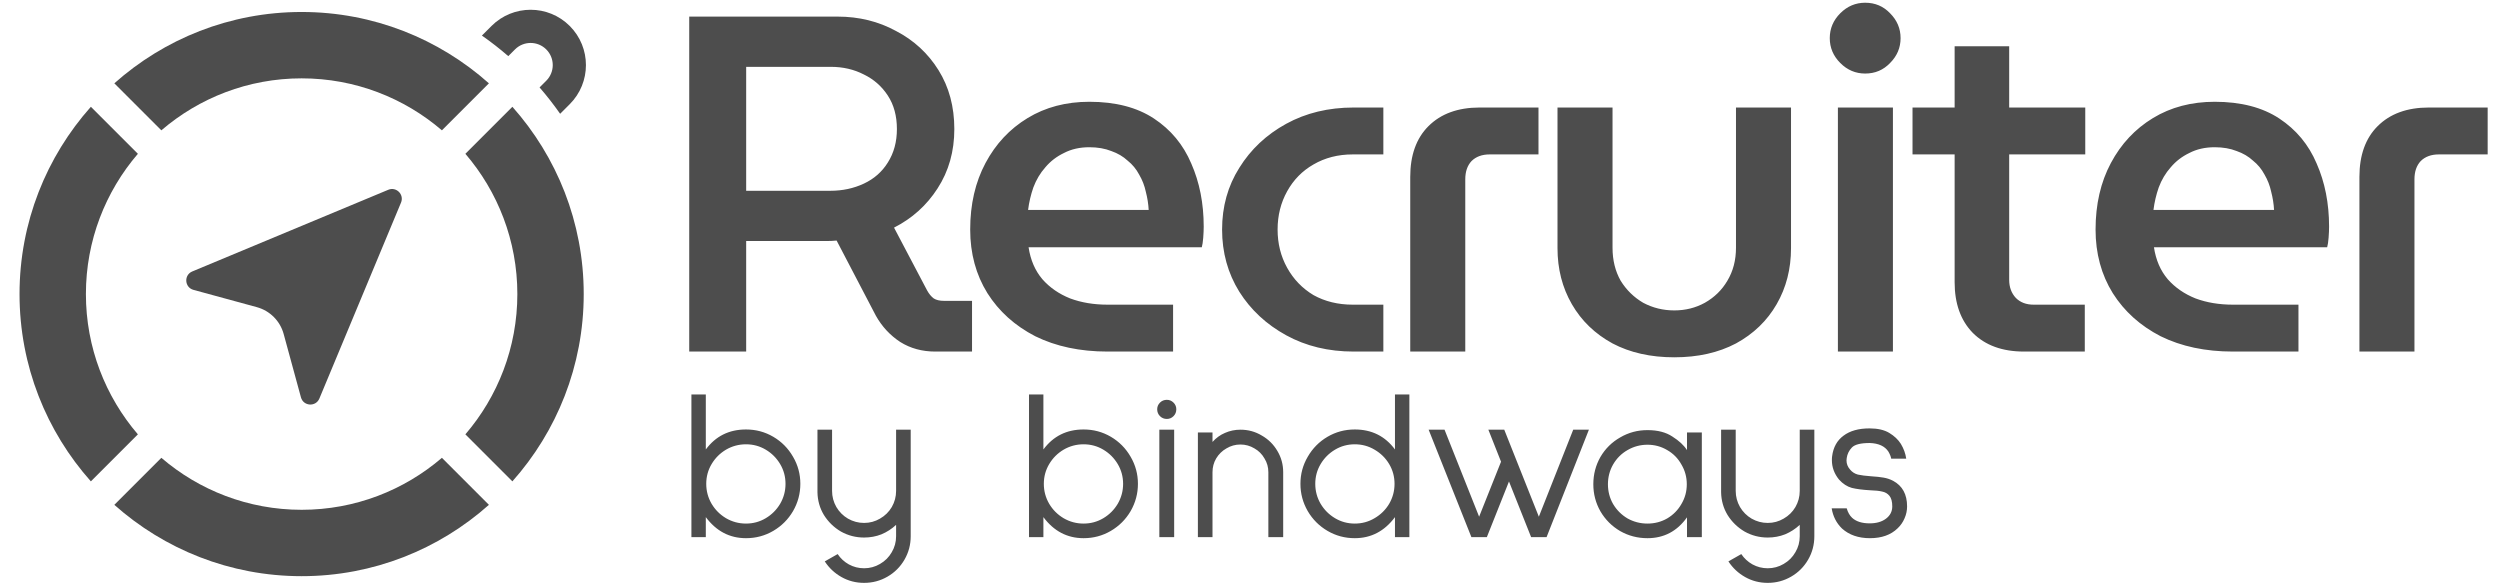
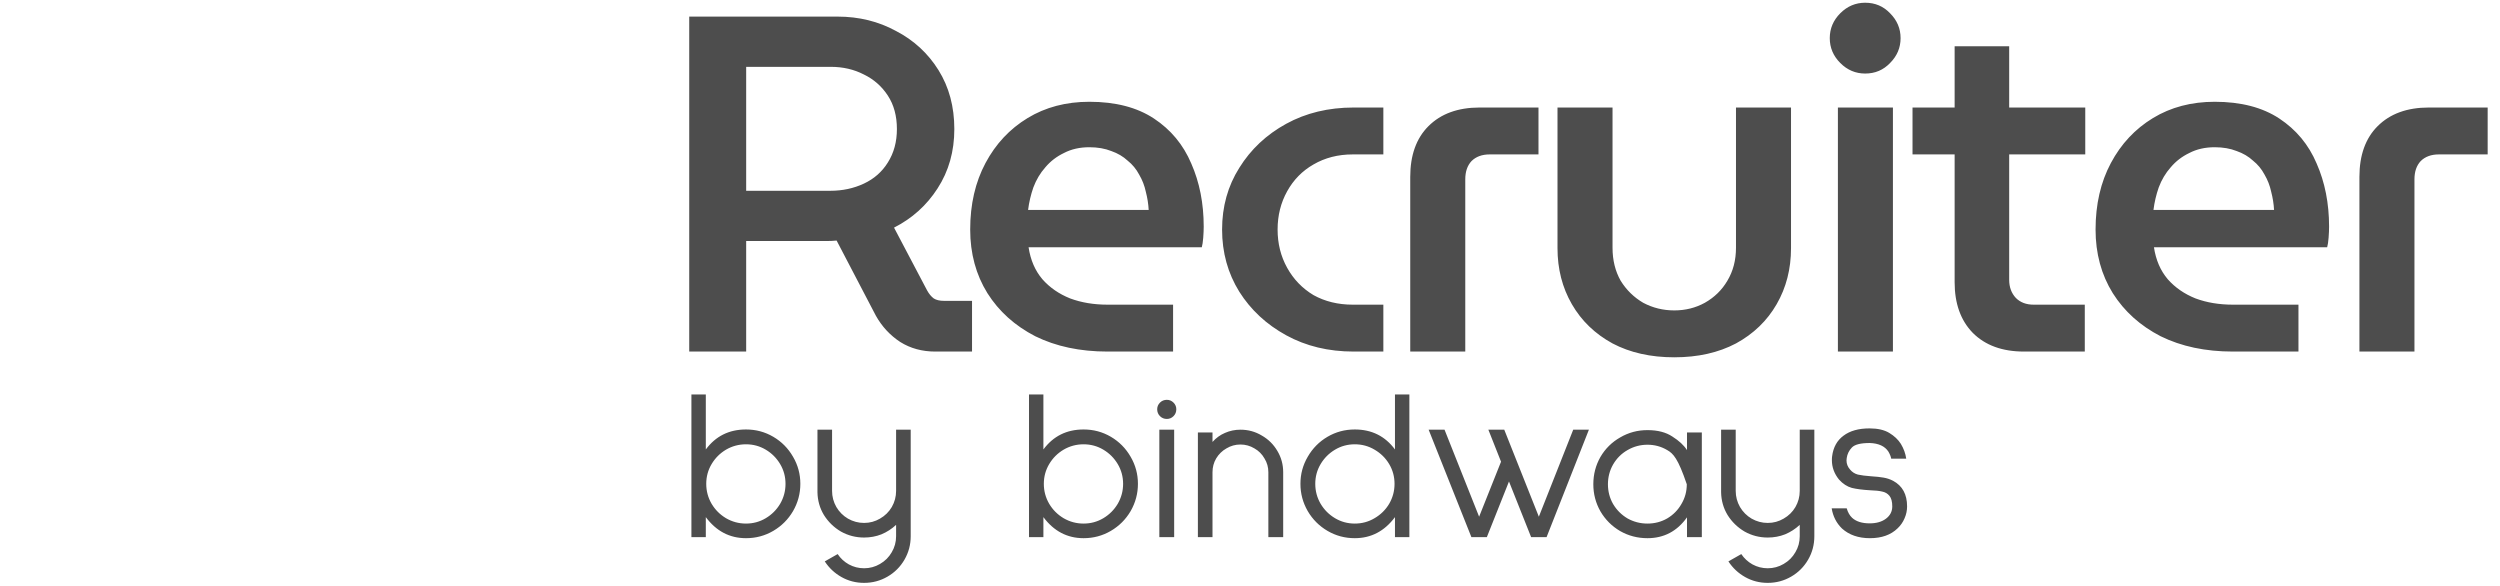
<svg xmlns="http://www.w3.org/2000/svg" width="256" height="60" viewBox="0 0 256 60" fill="none">
  <g clip-path="url(#clip0_4719_6705)">
    <g clip-path="url(#clip1_4719_6705)">
-       <path d="M55.938 5.062C56.823 5.947 56.823 7.381 55.938 8.266L55.251 8.953C55.999 9.814 56.702 10.716 57.358 11.652L58.341 10.669C60.553 8.457 60.553 4.871 58.341 2.659C56.129 0.447 52.543 0.447 50.331 2.659L49.347 3.642C50.284 4.298 51.186 5 52.047 5.749L52.734 5.062C53.619 4.177 55.053 4.177 55.938 5.062Z" fill="#4D4D4D" />
      <path d="M26.299 31.453C27.637 31.817 28.683 32.863 29.047 34.201L30.817 40.688C31.067 41.607 32.338 41.688 32.704 40.81L41.066 20.742C41.409 19.918 40.583 19.091 39.758 19.434L19.69 27.796C18.811 28.162 18.893 29.433 19.812 29.683L26.299 31.453Z" fill="#4D4D4D" />
-       <path d="M52.977 30.113C52.977 35.593 50.97 40.613 47.654 44.478L52.468 49.292C57.01 44.187 59.773 37.467 59.773 30.113C59.773 22.759 57.01 16.04 52.468 10.935L47.654 15.749C50.97 19.614 52.977 24.633 52.977 30.113Z" fill="#4D4D4D" />
      <path d="M30.887 8.023C36.367 8.023 41.386 10.03 45.251 13.346L50.065 8.532C44.96 3.99 38.241 1.227 30.887 1.227C23.533 1.227 16.813 3.99 11.708 8.532L16.522 13.346C20.387 10.03 25.407 8.023 30.887 8.023Z" fill="#4D4D4D" />
      <path d="M8.797 30.113C8.797 24.633 10.803 19.614 14.119 15.749L9.305 10.935C4.764 16.04 2 22.759 2 30.113C2 37.467 4.764 44.187 9.305 49.292L14.119 44.478C10.803 40.613 8.797 35.593 8.797 30.113Z" fill="#4D4D4D" />
      <path d="M30.887 52.203C25.407 52.203 20.387 50.197 16.522 46.881L11.708 51.695C16.813 56.236 23.533 59 30.887 59C38.241 59 44.96 56.236 50.065 51.695L45.251 46.881C41.386 50.197 36.367 52.203 30.887 52.203Z" fill="#4D4D4D" />
    </g>
    <path d="M70.577 36V1.7H85.767C87.956 1.7 89.948 2.19 91.745 3.17C93.574 4.117 95.028 5.457 96.106 7.188C97.184 8.919 97.723 10.928 97.723 13.215C97.723 15.502 97.151 17.527 96.008 19.291C94.897 21.022 93.411 22.362 91.549 23.309L94.93 29.728C95.126 30.087 95.355 30.365 95.616 30.561C95.877 30.724 96.22 30.806 96.645 30.806H99.536V36H95.763C94.424 36 93.231 35.673 92.186 35.02C91.141 34.334 90.308 33.436 89.687 32.325L85.669 24.632C85.342 24.665 84.999 24.681 84.64 24.681C84.313 24.681 83.987 24.681 83.66 24.681H76.408V36H70.577ZM76.408 19.536H85.032C86.273 19.536 87.417 19.291 88.462 18.801C89.507 18.311 90.324 17.592 90.912 16.645C91.533 15.665 91.843 14.522 91.843 13.215C91.843 11.876 91.533 10.732 90.912 9.785C90.291 8.838 89.475 8.119 88.462 7.629C87.449 7.106 86.322 6.845 85.081 6.845H76.408V19.536ZM113.411 36C110.601 36 108.135 35.477 106.012 34.432C103.921 33.354 102.288 31.884 101.112 30.022C99.936 28.127 99.348 25.955 99.348 23.505C99.348 20.924 99.87 18.654 100.916 16.694C101.961 14.734 103.398 13.199 105.228 12.088C107.057 10.977 109.164 10.422 111.549 10.422C114.227 10.422 116.432 10.994 118.164 12.137C119.895 13.28 121.169 14.816 121.986 16.743C122.835 18.67 123.26 20.826 123.26 23.211C123.26 23.538 123.243 23.913 123.211 24.338C123.178 24.763 123.129 25.089 123.064 25.318H105.326C105.522 26.625 105.995 27.719 106.747 28.601C107.498 29.45 108.445 30.104 109.589 30.561C110.732 30.986 112.006 31.198 113.411 31.198H120.124V36H113.411ZM105.277 21.496H117.625C117.592 20.875 117.494 20.255 117.331 19.634C117.2 19.013 116.971 18.425 116.645 17.87C116.351 17.315 115.959 16.841 115.469 16.449C115.011 16.024 114.456 15.698 113.803 15.469C113.149 15.208 112.398 15.077 111.549 15.077C110.569 15.077 109.703 15.273 108.952 15.665C108.2 16.024 107.563 16.514 107.041 17.135C106.518 17.723 106.11 18.409 105.816 19.193C105.554 19.944 105.375 20.712 105.277 21.496ZM138.617 36C136.036 36 133.733 35.445 131.708 34.334C129.682 33.223 128.082 31.737 126.906 29.875C125.73 27.98 125.142 25.857 125.142 23.505C125.142 21.153 125.73 19.046 126.906 17.184C128.082 15.289 129.682 13.787 131.708 12.676C133.733 11.565 136.036 11.01 138.617 11.01H141.655V15.812H138.519C137.016 15.812 135.677 16.155 134.501 16.841C133.357 17.494 132.459 18.409 131.806 19.585C131.152 20.761 130.826 22.068 130.826 23.505C130.826 24.942 131.152 26.249 131.806 27.425C132.459 28.601 133.357 29.532 134.501 30.218C135.677 30.871 137.016 31.198 138.519 31.198H141.655V36H138.617ZM144.409 36V18.115C144.409 15.894 145.029 14.162 146.271 12.921C147.545 11.647 149.292 11.01 151.514 11.01H157.541V15.812H152.543C151.759 15.812 151.138 16.041 150.681 16.498C150.256 16.955 150.044 17.576 150.044 18.36V36H144.409ZM171.444 36.588C169.027 36.588 166.92 36.114 165.123 35.167C163.327 34.187 161.938 32.848 160.958 31.149C159.978 29.45 159.488 27.539 159.488 25.416V11.01H165.123V25.367C165.123 26.641 165.401 27.768 165.956 28.748C166.544 29.695 167.312 30.447 168.259 31.002C169.239 31.525 170.301 31.786 171.444 31.786C172.588 31.786 173.633 31.525 174.58 31.002C175.56 30.447 176.328 29.695 176.883 28.748C177.471 27.768 177.765 26.641 177.765 25.367V11.01H183.4V25.416C183.4 27.539 182.91 29.45 181.93 31.149C180.95 32.848 179.562 34.187 177.765 35.167C175.969 36.114 173.862 36.588 171.444 36.588ZM188.201 36V11.01H193.836V36H188.201ZM190.994 7.531C190.014 7.531 189.165 7.172 188.446 6.453C187.727 5.734 187.368 4.885 187.368 3.905C187.368 2.925 187.727 2.076 188.446 1.357C189.165 0.638 190.014 0.279 190.994 0.279C192.007 0.279 192.856 0.638 193.542 1.357C194.261 2.076 194.62 2.925 194.62 3.905C194.62 4.885 194.261 5.734 193.542 6.453C192.856 7.172 192.007 7.531 190.994 7.531ZM207.259 36C205.037 36 203.29 35.363 202.016 34.089C200.774 32.815 200.154 31.084 200.154 28.895V4.738H205.74V28.65C205.74 29.401 205.968 30.022 206.426 30.512C206.883 30.969 207.487 31.198 208.239 31.198H213.482V36H207.259ZM195.842 15.812V11.01H213.531V15.812H195.842ZM228.649 36C225.839 36 223.373 35.477 221.25 34.432C219.159 33.354 217.526 31.884 216.35 30.022C215.174 28.127 214.586 25.955 214.586 23.505C214.586 20.924 215.108 18.654 216.154 16.694C217.199 14.734 218.636 13.199 220.466 12.088C222.295 10.977 224.402 10.422 226.787 10.422C229.465 10.422 231.67 10.994 233.402 12.137C235.133 13.28 236.407 14.816 237.224 16.743C238.073 18.67 238.498 20.826 238.498 23.211C238.498 23.538 238.481 23.913 238.449 24.338C238.416 24.763 238.367 25.089 238.302 25.318H220.564C220.76 26.625 221.233 27.719 221.985 28.601C222.736 29.45 223.683 30.104 224.827 30.561C225.97 30.986 227.244 31.198 228.649 31.198H235.362V36H228.649ZM220.515 21.496H232.863C232.83 20.875 232.732 20.255 232.569 19.634C232.438 19.013 232.209 18.425 231.883 17.87C231.589 17.315 231.197 16.841 230.707 16.449C230.249 16.024 229.694 15.698 229.041 15.469C228.387 15.208 227.636 15.077 226.787 15.077C225.807 15.077 224.941 15.273 224.19 15.665C223.438 16.024 222.801 16.514 222.279 17.135C221.756 17.723 221.348 18.409 221.054 19.193C220.792 19.944 220.613 20.712 220.515 21.496ZM241.605 36V18.115C241.605 15.894 242.225 14.162 243.467 12.921C244.741 11.647 246.488 11.01 248.71 11.01H254.737V15.812H249.739C248.955 15.812 248.334 16.041 247.877 16.498C247.452 16.955 247.24 17.576 247.24 18.36V36H241.605Z" fill="#4D4D4D" />
-     <path d="M72.275 40.392V46.024C73.287 44.66 74.659 43.978 76.389 43.978C77.401 43.978 78.332 44.227 79.183 44.726C80.034 45.225 80.709 45.907 81.207 46.772C81.706 47.623 81.955 48.547 81.955 49.544C81.955 50.541 81.706 51.473 81.207 52.338C80.709 53.189 80.034 53.863 79.183 54.362C78.332 54.861 77.401 55.11 76.389 55.11C74.717 55.11 73.346 54.391 72.275 52.954V55H70.801V40.392H72.275ZM72.319 49.544C72.319 50.277 72.502 50.959 72.869 51.59C73.236 52.206 73.727 52.697 74.343 53.064C74.974 53.431 75.656 53.614 76.389 53.614C77.123 53.614 77.797 53.431 78.413 53.064C79.029 52.697 79.52 52.206 79.887 51.59C80.254 50.959 80.437 50.277 80.437 49.544C80.437 48.811 80.254 48.136 79.887 47.52C79.52 46.904 79.029 46.413 78.413 46.046C77.797 45.679 77.123 45.496 76.389 45.496C75.656 45.496 74.974 45.679 74.343 46.046C73.727 46.413 73.236 46.904 72.869 47.52C72.502 48.136 72.319 48.811 72.319 49.544ZM93.256 44V54.912C93.256 55.777 93.043 56.577 92.618 57.31C92.193 58.043 91.614 58.623 90.88 59.048C90.147 59.473 89.347 59.686 88.482 59.686C87.646 59.686 86.876 59.488 86.172 59.092C85.468 58.696 84.896 58.161 84.456 57.486L85.776 56.738C86.07 57.178 86.451 57.53 86.92 57.794C87.404 58.058 87.925 58.19 88.482 58.19C89.069 58.19 89.612 58.043 90.11 57.75C90.624 57.457 91.027 57.053 91.32 56.54C91.614 56.041 91.76 55.499 91.76 54.912V53.746C91.32 54.157 90.822 54.479 90.264 54.714C89.707 54.934 89.113 55.044 88.482 55.044C87.632 55.044 86.84 54.839 86.106 54.428C85.388 54.003 84.808 53.438 84.368 52.734C83.943 52.03 83.723 51.253 83.708 50.402V44H85.204V50.27C85.204 50.857 85.351 51.407 85.644 51.92C85.938 52.419 86.334 52.815 86.832 53.108C87.346 53.401 87.895 53.548 88.482 53.548C89.069 53.548 89.612 53.401 90.11 53.108C90.624 52.815 91.027 52.419 91.32 51.92C91.614 51.407 91.76 50.857 91.76 50.27V44H93.256ZM106.844 40.392V46.024C107.856 44.66 109.227 43.978 110.958 43.978C111.97 43.978 112.901 44.227 113.752 44.726C114.602 45.225 115.277 45.907 115.776 46.772C116.274 47.623 116.524 48.547 116.524 49.544C116.524 50.541 116.274 51.473 115.776 52.338C115.277 53.189 114.602 53.863 113.752 54.362C112.901 54.861 111.97 55.11 110.958 55.11C109.286 55.11 107.914 54.391 106.844 52.954V55H105.37V40.392H106.844ZM106.888 49.544C106.888 50.277 107.071 50.959 107.438 51.59C107.804 52.206 108.296 52.697 108.912 53.064C109.542 53.431 110.224 53.614 110.958 53.614C111.691 53.614 112.366 53.431 112.982 53.064C113.598 52.697 114.089 52.206 114.456 51.59C114.822 50.959 115.006 50.277 115.006 49.544C115.006 48.811 114.822 48.136 114.456 47.52C114.089 46.904 113.598 46.413 112.982 46.046C112.366 45.679 111.691 45.496 110.958 45.496C110.224 45.496 109.542 45.679 108.912 46.046C108.296 46.413 107.804 46.904 107.438 47.52C107.071 48.136 106.888 48.811 106.888 49.544ZM119.486 40.942C119.75 40.942 119.978 41.037 120.168 41.228C120.359 41.419 120.454 41.646 120.454 41.91C120.454 42.189 120.359 42.423 120.168 42.614C119.978 42.805 119.75 42.9 119.486 42.9C119.208 42.9 118.973 42.805 118.782 42.614C118.592 42.423 118.496 42.189 118.496 41.91C118.496 41.646 118.592 41.419 118.782 41.228C118.973 41.037 119.208 40.942 119.486 40.942ZM120.234 44V55H118.716V44H120.234ZM127.02 44C127.812 44 128.538 44.198 129.198 44.594C129.873 44.975 130.408 45.503 130.804 46.178C131.2 46.838 131.398 47.564 131.398 48.356V55H129.88V48.356C129.88 47.843 129.748 47.373 129.484 46.948C129.235 46.508 128.89 46.163 128.45 45.914C128.01 45.65 127.534 45.518 127.02 45.518C126.507 45.518 126.03 45.65 125.59 45.914C125.15 46.163 124.798 46.508 124.534 46.948C124.285 47.373 124.16 47.843 124.16 48.356V55H122.664V44.286H124.16V45.254C124.527 44.843 124.952 44.535 125.436 44.33C125.935 44.11 126.463 44 127.02 44ZM144.319 55H142.845V52.954C141.774 54.391 140.403 55.11 138.731 55.11C137.719 55.11 136.788 54.861 135.937 54.362C135.086 53.863 134.412 53.189 133.913 52.338C133.414 51.473 133.165 50.541 133.165 49.544C133.165 48.547 133.414 47.623 133.913 46.772C134.412 45.907 135.086 45.225 135.937 44.726C136.788 44.227 137.719 43.978 138.731 43.978C140.462 43.978 141.833 44.66 142.845 46.024V40.392H144.319V55ZM142.801 49.544C142.801 48.811 142.618 48.136 142.251 47.52C141.884 46.904 141.386 46.413 140.755 46.046C140.139 45.679 139.464 45.496 138.731 45.496C137.998 45.496 137.323 45.679 136.707 46.046C136.091 46.413 135.6 46.904 135.233 47.52C134.866 48.136 134.683 48.811 134.683 49.544C134.683 50.277 134.866 50.959 135.233 51.59C135.6 52.206 136.091 52.697 136.707 53.064C137.323 53.431 137.998 53.614 138.731 53.614C139.464 53.614 140.139 53.431 140.755 53.064C141.386 52.697 141.884 52.206 142.251 51.59C142.618 50.959 142.801 50.277 142.801 49.544ZM162.704 44L158.37 55H156.786L154.52 49.302L152.254 55H150.67L146.292 44H147.92L151.462 52.91L153.706 47.278L152.408 44H154.036L157.578 52.91L161.098 44H162.704ZM174.267 44.286V55H172.749V52.976C171.737 54.399 170.388 55.11 168.701 55.11C167.689 55.11 166.758 54.868 165.907 54.384C165.057 53.885 164.382 53.211 163.883 52.36C163.399 51.509 163.157 50.585 163.157 49.588C163.157 48.576 163.399 47.645 163.883 46.794C164.382 45.943 165.057 45.276 165.907 44.792C166.758 44.293 167.689 44.044 168.701 44.044C169.743 44.044 170.593 44.264 171.253 44.704C171.928 45.129 172.427 45.591 172.749 46.09V44.286H174.267ZM168.701 53.614C169.435 53.614 170.109 53.438 170.725 53.086C171.341 52.719 171.825 52.228 172.177 51.612C172.544 50.996 172.727 50.321 172.727 49.588C172.727 48.855 172.544 48.18 172.177 47.564C171.825 46.933 171.341 46.442 170.725 46.09C170.109 45.723 169.435 45.54 168.701 45.54C167.968 45.54 167.286 45.723 166.655 46.09C166.039 46.442 165.548 46.933 165.181 47.564C164.829 48.18 164.653 48.855 164.653 49.588C164.653 50.321 164.829 50.996 165.181 51.612C165.548 52.228 166.039 52.719 166.655 53.086C167.286 53.438 167.968 53.614 168.701 53.614ZM185.789 44V54.912C185.789 55.777 185.577 56.577 185.151 57.31C184.726 58.043 184.147 58.623 183.413 59.048C182.68 59.473 181.881 59.686 181.015 59.686C180.179 59.686 179.409 59.488 178.705 59.092C178.001 58.696 177.429 58.161 176.989 57.486L178.309 56.738C178.603 57.178 178.984 57.53 179.453 57.794C179.937 58.058 180.458 58.19 181.015 58.19C181.602 58.19 182.145 58.043 182.643 57.75C183.157 57.457 183.56 57.053 183.853 56.54C184.147 56.041 184.293 55.499 184.293 54.912V53.746C183.853 54.157 183.355 54.479 182.797 54.714C182.24 54.934 181.646 55.044 181.015 55.044C180.165 55.044 179.373 54.839 178.639 54.428C177.921 54.003 177.341 53.438 176.901 52.734C176.476 52.03 176.256 51.253 176.241 50.402V44H177.737V50.27C177.737 50.857 177.884 51.407 178.177 51.92C178.471 52.419 178.867 52.815 179.365 53.108C179.879 53.401 180.429 53.548 181.015 53.548C181.602 53.548 182.145 53.401 182.643 53.108C183.157 52.815 183.56 52.419 183.853 51.92C184.147 51.407 184.293 50.857 184.293 50.27V44H185.789ZM189.104 52.052C189.221 52.463 189.404 52.785 189.654 53.02C190.064 53.401 190.666 53.592 191.458 53.592C192.147 53.592 192.704 53.431 193.13 53.108C193.555 52.785 193.768 52.367 193.768 51.854C193.768 51.37 193.672 51.011 193.482 50.776C193.291 50.541 193.042 50.395 192.734 50.336C192.44 50.263 192.03 50.219 191.502 50.204C190.739 50.16 190.116 50.079 189.632 49.962C189.148 49.83 188.708 49.544 188.312 49.104C187.828 48.503 187.586 47.843 187.586 47.124C187.586 46.948 187.593 46.816 187.608 46.728C187.725 45.804 188.114 45.1 188.774 44.616C189.434 44.117 190.321 43.868 191.436 43.868H191.458C192.279 43.868 192.946 44.022 193.46 44.33C193.973 44.638 194.369 45.012 194.648 45.452C194.941 45.936 195.124 46.442 195.198 46.97H193.658C193.628 46.765 193.533 46.523 193.372 46.244C193.005 45.687 192.367 45.393 191.458 45.364C190.534 45.364 189.925 45.518 189.632 45.826C189.338 46.134 189.162 46.493 189.104 46.904C189.089 46.963 189.082 47.043 189.082 47.146C189.082 47.498 189.206 47.813 189.456 48.092C189.661 48.341 189.925 48.51 190.248 48.598C190.57 48.671 191.032 48.73 191.634 48.774C192.118 48.803 192.528 48.847 192.866 48.906C193.218 48.965 193.548 49.075 193.856 49.236C194.809 49.749 195.286 50.622 195.286 51.854C195.286 52.279 195.198 52.69 195.022 53.086C194.86 53.467 194.626 53.805 194.318 54.098C193.628 54.773 192.682 55.11 191.48 55.11C190.306 55.11 189.353 54.78 188.62 54.12C188.048 53.563 187.696 52.873 187.564 52.052H189.104Z" fill="#4D4D4D" />
+     <path d="M72.275 40.392V46.024C73.287 44.66 74.659 43.978 76.389 43.978C77.401 43.978 78.332 44.227 79.183 44.726C80.034 45.225 80.709 45.907 81.207 46.772C81.706 47.623 81.955 48.547 81.955 49.544C81.955 50.541 81.706 51.473 81.207 52.338C80.709 53.189 80.034 53.863 79.183 54.362C78.332 54.861 77.401 55.11 76.389 55.11C74.717 55.11 73.346 54.391 72.275 52.954V55H70.801V40.392H72.275ZM72.319 49.544C72.319 50.277 72.502 50.959 72.869 51.59C73.236 52.206 73.727 52.697 74.343 53.064C74.974 53.431 75.656 53.614 76.389 53.614C77.123 53.614 77.797 53.431 78.413 53.064C79.029 52.697 79.52 52.206 79.887 51.59C80.254 50.959 80.437 50.277 80.437 49.544C80.437 48.811 80.254 48.136 79.887 47.52C79.52 46.904 79.029 46.413 78.413 46.046C77.797 45.679 77.123 45.496 76.389 45.496C75.656 45.496 74.974 45.679 74.343 46.046C73.727 46.413 73.236 46.904 72.869 47.52C72.502 48.136 72.319 48.811 72.319 49.544ZM93.256 44V54.912C93.256 55.777 93.043 56.577 92.618 57.31C92.193 58.043 91.614 58.623 90.88 59.048C90.147 59.473 89.347 59.686 88.482 59.686C87.646 59.686 86.876 59.488 86.172 59.092C85.468 58.696 84.896 58.161 84.456 57.486L85.776 56.738C86.07 57.178 86.451 57.53 86.92 57.794C87.404 58.058 87.925 58.19 88.482 58.19C89.069 58.19 89.612 58.043 90.11 57.75C90.624 57.457 91.027 57.053 91.32 56.54C91.614 56.041 91.76 55.499 91.76 54.912V53.746C91.32 54.157 90.822 54.479 90.264 54.714C89.707 54.934 89.113 55.044 88.482 55.044C87.632 55.044 86.84 54.839 86.106 54.428C85.388 54.003 84.808 53.438 84.368 52.734C83.943 52.03 83.723 51.253 83.708 50.402V44H85.204V50.27C85.204 50.857 85.351 51.407 85.644 51.92C85.938 52.419 86.334 52.815 86.832 53.108C87.346 53.401 87.895 53.548 88.482 53.548C89.069 53.548 89.612 53.401 90.11 53.108C90.624 52.815 91.027 52.419 91.32 51.92C91.614 51.407 91.76 50.857 91.76 50.27V44H93.256ZM106.844 40.392V46.024C107.856 44.66 109.227 43.978 110.958 43.978C111.97 43.978 112.901 44.227 113.752 44.726C114.602 45.225 115.277 45.907 115.776 46.772C116.274 47.623 116.524 48.547 116.524 49.544C116.524 50.541 116.274 51.473 115.776 52.338C115.277 53.189 114.602 53.863 113.752 54.362C112.901 54.861 111.97 55.11 110.958 55.11C109.286 55.11 107.914 54.391 106.844 52.954V55H105.37V40.392H106.844ZM106.888 49.544C106.888 50.277 107.071 50.959 107.438 51.59C107.804 52.206 108.296 52.697 108.912 53.064C109.542 53.431 110.224 53.614 110.958 53.614C111.691 53.614 112.366 53.431 112.982 53.064C113.598 52.697 114.089 52.206 114.456 51.59C114.822 50.959 115.006 50.277 115.006 49.544C115.006 48.811 114.822 48.136 114.456 47.52C114.089 46.904 113.598 46.413 112.982 46.046C112.366 45.679 111.691 45.496 110.958 45.496C110.224 45.496 109.542 45.679 108.912 46.046C108.296 46.413 107.804 46.904 107.438 47.52C107.071 48.136 106.888 48.811 106.888 49.544ZM119.486 40.942C119.75 40.942 119.978 41.037 120.168 41.228C120.359 41.419 120.454 41.646 120.454 41.91C120.454 42.189 120.359 42.423 120.168 42.614C119.978 42.805 119.75 42.9 119.486 42.9C119.208 42.9 118.973 42.805 118.782 42.614C118.592 42.423 118.496 42.189 118.496 41.91C118.496 41.646 118.592 41.419 118.782 41.228C118.973 41.037 119.208 40.942 119.486 40.942ZM120.234 44V55H118.716V44H120.234ZM127.02 44C127.812 44 128.538 44.198 129.198 44.594C129.873 44.975 130.408 45.503 130.804 46.178C131.2 46.838 131.398 47.564 131.398 48.356V55H129.88V48.356C129.88 47.843 129.748 47.373 129.484 46.948C129.235 46.508 128.89 46.163 128.45 45.914C128.01 45.65 127.534 45.518 127.02 45.518C126.507 45.518 126.03 45.65 125.59 45.914C125.15 46.163 124.798 46.508 124.534 46.948C124.285 47.373 124.16 47.843 124.16 48.356V55H122.664V44.286H124.16V45.254C124.527 44.843 124.952 44.535 125.436 44.33C125.935 44.11 126.463 44 127.02 44ZM144.319 55H142.845V52.954C141.774 54.391 140.403 55.11 138.731 55.11C137.719 55.11 136.788 54.861 135.937 54.362C135.086 53.863 134.412 53.189 133.913 52.338C133.414 51.473 133.165 50.541 133.165 49.544C133.165 48.547 133.414 47.623 133.913 46.772C134.412 45.907 135.086 45.225 135.937 44.726C136.788 44.227 137.719 43.978 138.731 43.978C140.462 43.978 141.833 44.66 142.845 46.024V40.392H144.319V55ZM142.801 49.544C142.801 48.811 142.618 48.136 142.251 47.52C141.884 46.904 141.386 46.413 140.755 46.046C140.139 45.679 139.464 45.496 138.731 45.496C137.998 45.496 137.323 45.679 136.707 46.046C136.091 46.413 135.6 46.904 135.233 47.52C134.866 48.136 134.683 48.811 134.683 49.544C134.683 50.277 134.866 50.959 135.233 51.59C135.6 52.206 136.091 52.697 136.707 53.064C137.323 53.431 137.998 53.614 138.731 53.614C139.464 53.614 140.139 53.431 140.755 53.064C141.386 52.697 141.884 52.206 142.251 51.59C142.618 50.959 142.801 50.277 142.801 49.544ZM162.704 44L158.37 55H156.786L154.52 49.302L152.254 55H150.67L146.292 44H147.92L151.462 52.91L153.706 47.278L152.408 44H154.036L157.578 52.91L161.098 44H162.704ZM174.267 44.286V55H172.749V52.976C171.737 54.399 170.388 55.11 168.701 55.11C167.689 55.11 166.758 54.868 165.907 54.384C165.057 53.885 164.382 53.211 163.883 52.36C163.399 51.509 163.157 50.585 163.157 49.588C163.157 48.576 163.399 47.645 163.883 46.794C164.382 45.943 165.057 45.276 165.907 44.792C166.758 44.293 167.689 44.044 168.701 44.044C169.743 44.044 170.593 44.264 171.253 44.704C171.928 45.129 172.427 45.591 172.749 46.09V44.286H174.267ZM168.701 53.614C169.435 53.614 170.109 53.438 170.725 53.086C171.341 52.719 171.825 52.228 172.177 51.612C172.544 50.996 172.727 50.321 172.727 49.588C171.825 46.933 171.341 46.442 170.725 46.09C170.109 45.723 169.435 45.54 168.701 45.54C167.968 45.54 167.286 45.723 166.655 46.09C166.039 46.442 165.548 46.933 165.181 47.564C164.829 48.18 164.653 48.855 164.653 49.588C164.653 50.321 164.829 50.996 165.181 51.612C165.548 52.228 166.039 52.719 166.655 53.086C167.286 53.438 167.968 53.614 168.701 53.614ZM185.789 44V54.912C185.789 55.777 185.577 56.577 185.151 57.31C184.726 58.043 184.147 58.623 183.413 59.048C182.68 59.473 181.881 59.686 181.015 59.686C180.179 59.686 179.409 59.488 178.705 59.092C178.001 58.696 177.429 58.161 176.989 57.486L178.309 56.738C178.603 57.178 178.984 57.53 179.453 57.794C179.937 58.058 180.458 58.19 181.015 58.19C181.602 58.19 182.145 58.043 182.643 57.75C183.157 57.457 183.56 57.053 183.853 56.54C184.147 56.041 184.293 55.499 184.293 54.912V53.746C183.853 54.157 183.355 54.479 182.797 54.714C182.24 54.934 181.646 55.044 181.015 55.044C180.165 55.044 179.373 54.839 178.639 54.428C177.921 54.003 177.341 53.438 176.901 52.734C176.476 52.03 176.256 51.253 176.241 50.402V44H177.737V50.27C177.737 50.857 177.884 51.407 178.177 51.92C178.471 52.419 178.867 52.815 179.365 53.108C179.879 53.401 180.429 53.548 181.015 53.548C181.602 53.548 182.145 53.401 182.643 53.108C183.157 52.815 183.56 52.419 183.853 51.92C184.147 51.407 184.293 50.857 184.293 50.27V44H185.789ZM189.104 52.052C189.221 52.463 189.404 52.785 189.654 53.02C190.064 53.401 190.666 53.592 191.458 53.592C192.147 53.592 192.704 53.431 193.13 53.108C193.555 52.785 193.768 52.367 193.768 51.854C193.768 51.37 193.672 51.011 193.482 50.776C193.291 50.541 193.042 50.395 192.734 50.336C192.44 50.263 192.03 50.219 191.502 50.204C190.739 50.16 190.116 50.079 189.632 49.962C189.148 49.83 188.708 49.544 188.312 49.104C187.828 48.503 187.586 47.843 187.586 47.124C187.586 46.948 187.593 46.816 187.608 46.728C187.725 45.804 188.114 45.1 188.774 44.616C189.434 44.117 190.321 43.868 191.436 43.868H191.458C192.279 43.868 192.946 44.022 193.46 44.33C193.973 44.638 194.369 45.012 194.648 45.452C194.941 45.936 195.124 46.442 195.198 46.97H193.658C193.628 46.765 193.533 46.523 193.372 46.244C193.005 45.687 192.367 45.393 191.458 45.364C190.534 45.364 189.925 45.518 189.632 45.826C189.338 46.134 189.162 46.493 189.104 46.904C189.089 46.963 189.082 47.043 189.082 47.146C189.082 47.498 189.206 47.813 189.456 48.092C189.661 48.341 189.925 48.51 190.248 48.598C190.57 48.671 191.032 48.73 191.634 48.774C192.118 48.803 192.528 48.847 192.866 48.906C193.218 48.965 193.548 49.075 193.856 49.236C194.809 49.749 195.286 50.622 195.286 51.854C195.286 52.279 195.198 52.69 195.022 53.086C194.86 53.467 194.626 53.805 194.318 54.098C193.628 54.773 192.682 55.11 191.48 55.11C190.306 55.11 189.353 54.78 188.62 54.12C188.048 53.563 187.696 52.873 187.564 52.052H189.104Z" fill="#4D4D4D" />
  </g>
  <defs>
    <clipPath id="clip0_4719_6705">
      <rect width="256" height="60" fill="white" />
    </clipPath>
    <clipPath id="clip1_4719_6705">
-       <rect width="58" height="58" fill="white" transform="translate(2 1)" />
-     </clipPath>
+       </clipPath>
  </defs>
</svg>